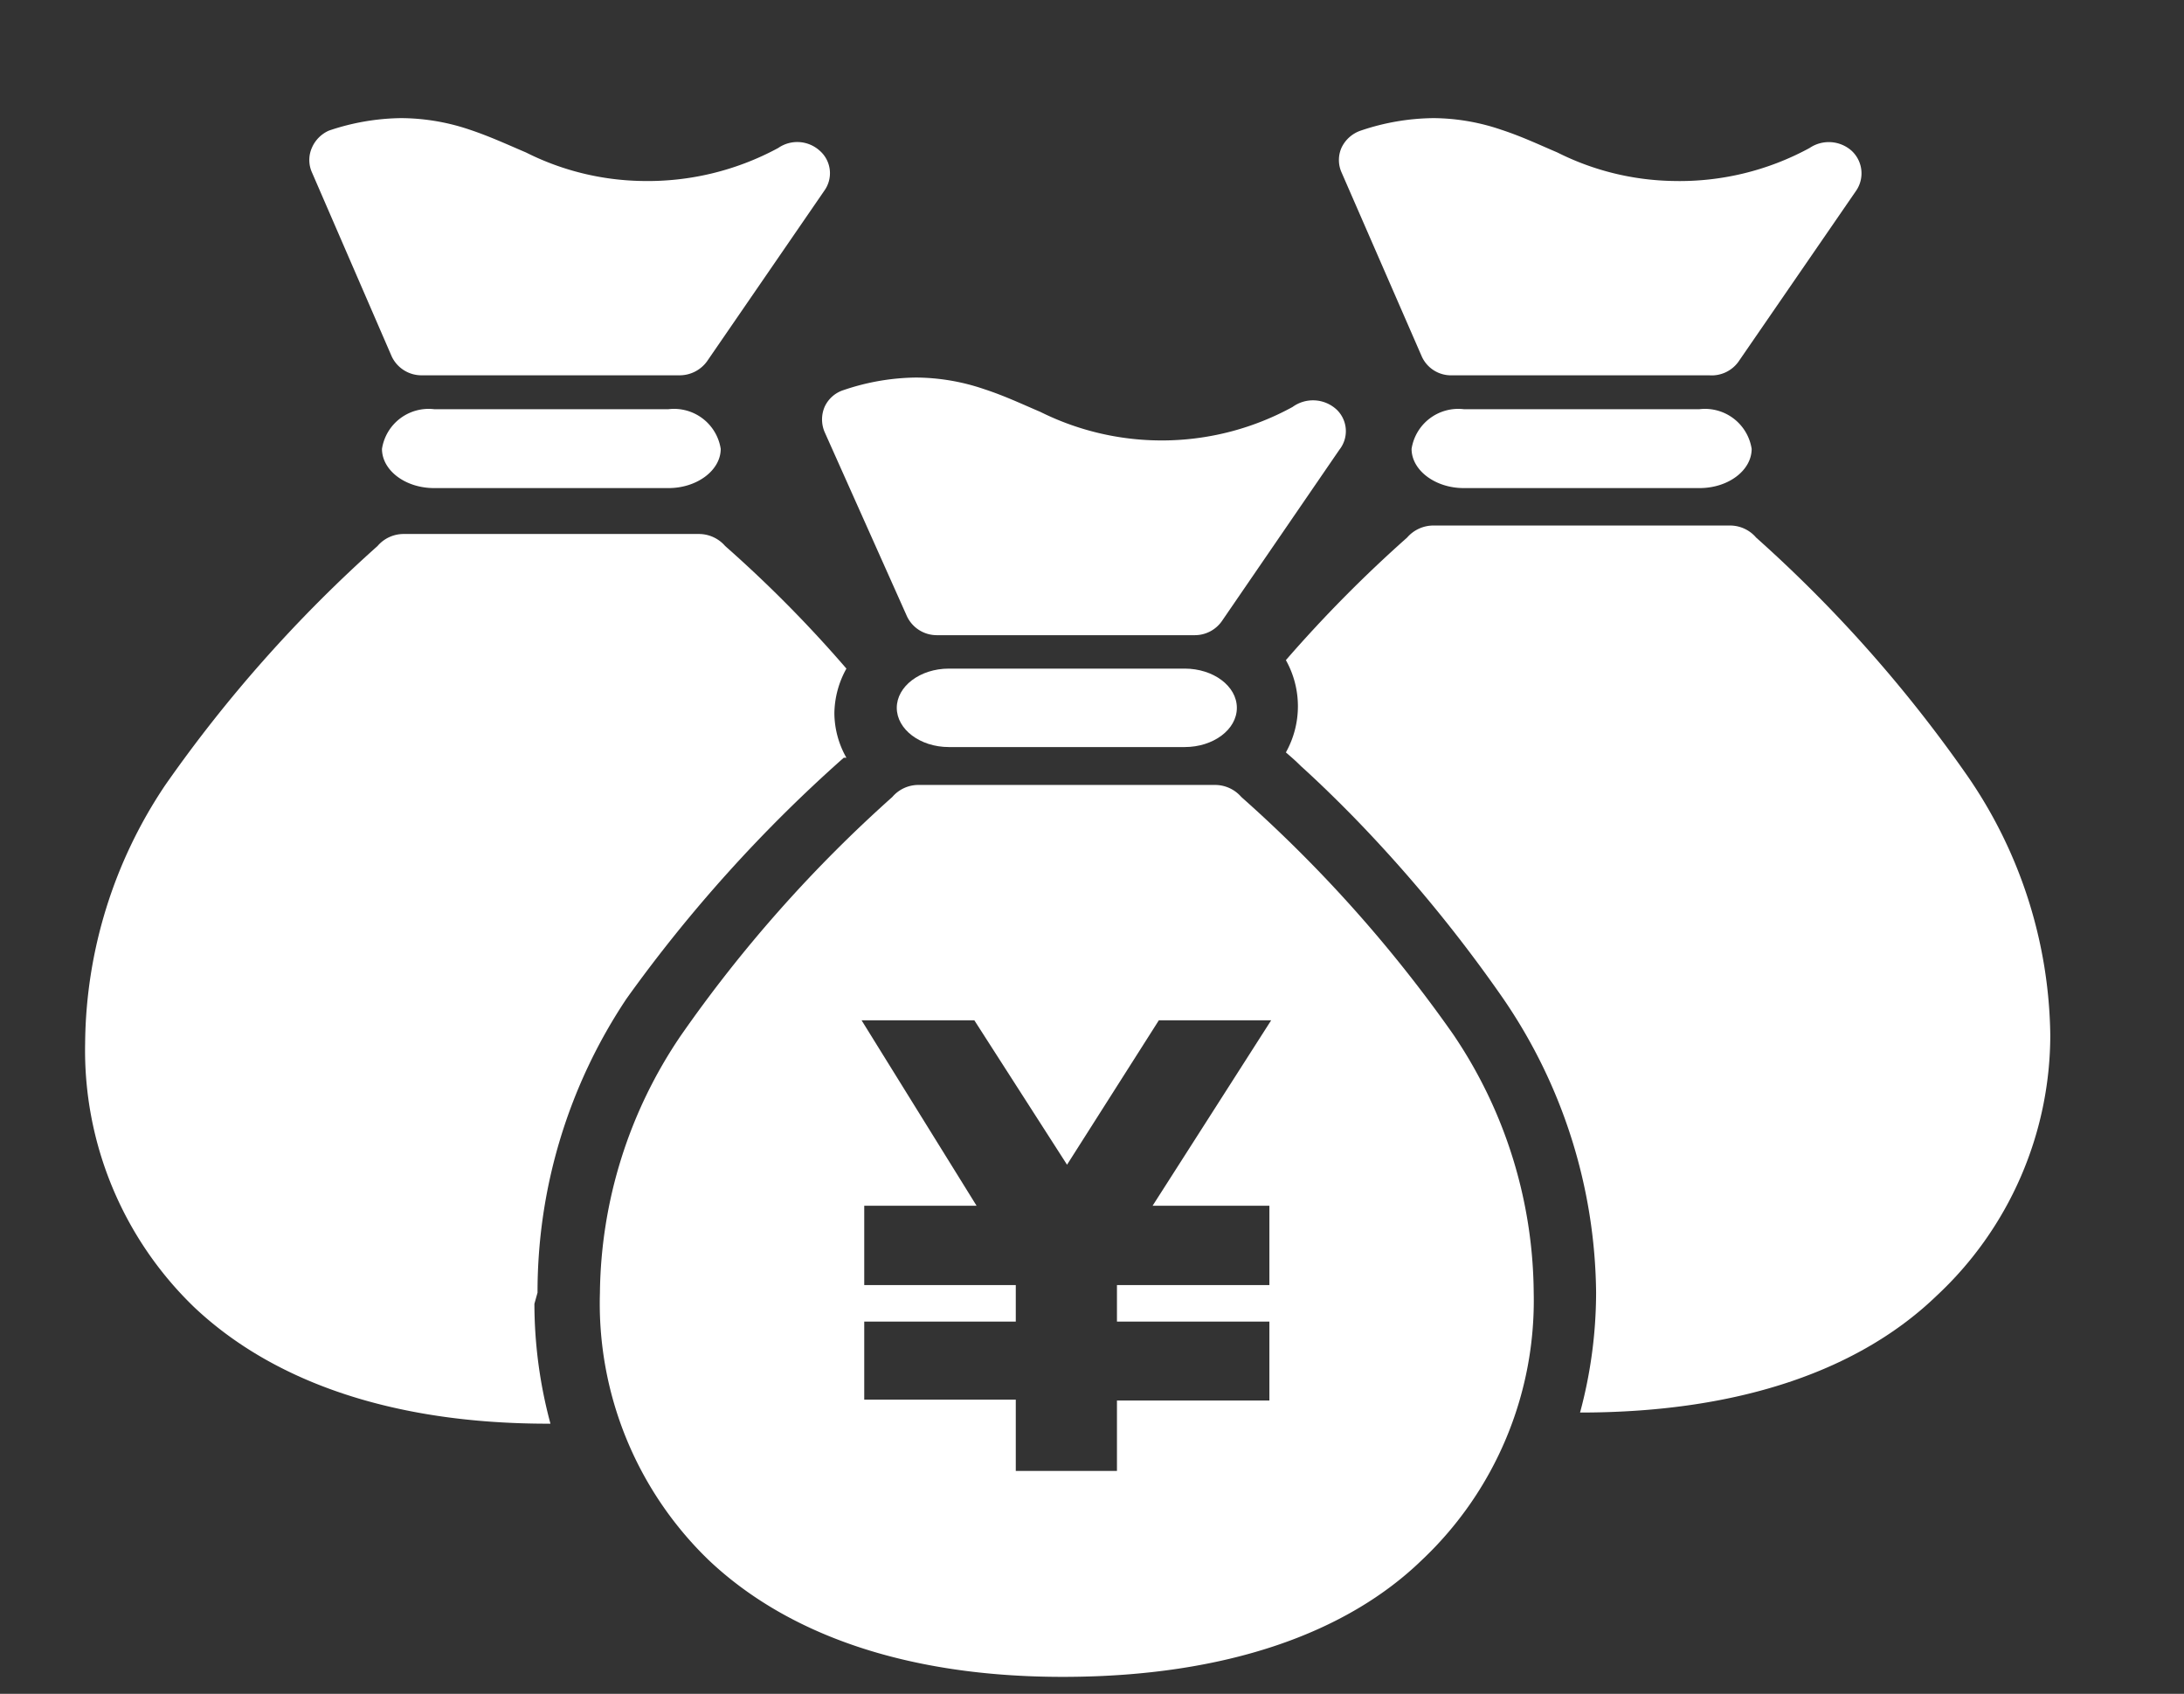
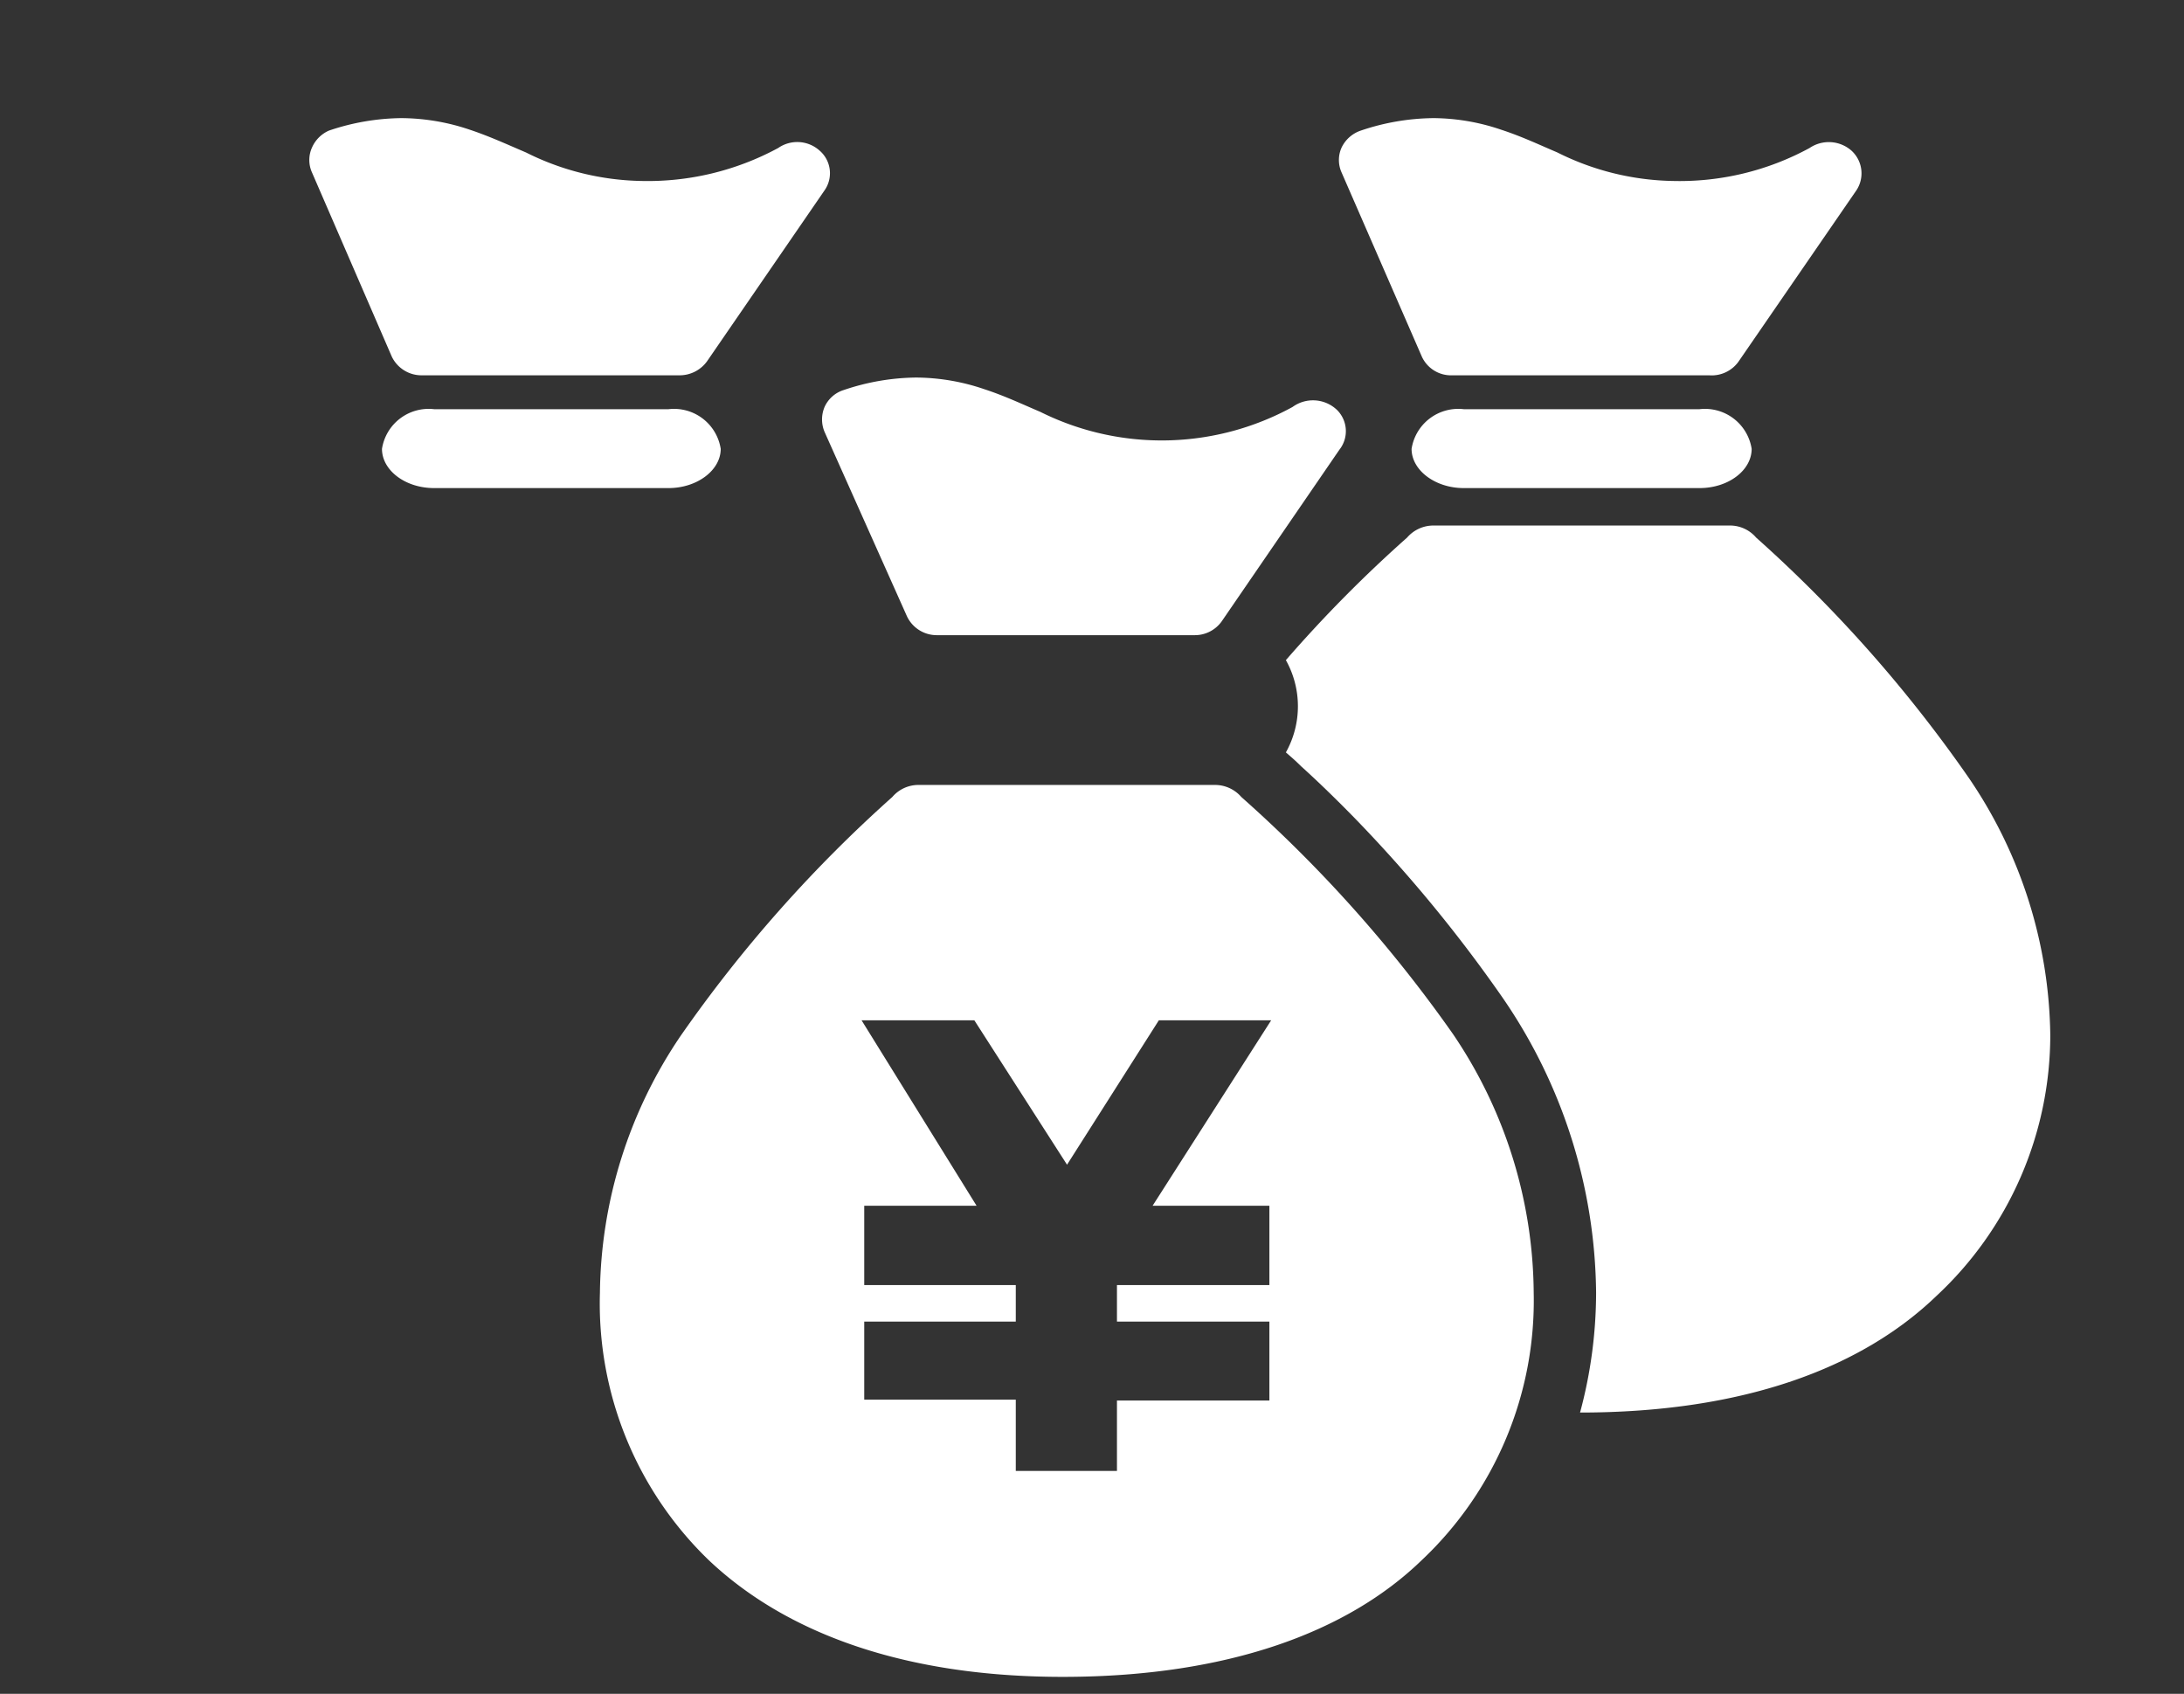
<svg xmlns="http://www.w3.org/2000/svg" id="レイヤー_1" data-name="レイヤー 1" width="49" height="38" viewBox="0 0 49 38">
  <rect x="0" y="0" width="49" height="38" fill="#333333" stroke="none" />
  <defs>
    <style>.cls-1{fill:#fff;}</style>
  </defs>
  <path class="cls-1" d="M31.9,8a.72.72,0,0,0,.68.42h5.77A.74.74,0,0,0,39,8.12l2.65-3.85a.69.69,0,0,0-.11-.89.77.77,0,0,0-.94-.06h0a6.1,6.1,0,0,1-3.07.74,6,6,0,0,1-2.59-.64c-.4-.17-.8-.36-1.26-.51a4.79,4.79,0,0,0-1.52-.26,5.22,5.22,0,0,0-1.63.28.74.74,0,0,0-.43.38.68.68,0,0,0,0,.56Z" />
  <path class="cls-1" d="M18.5,9.69l1.85,4.14a.74.74,0,0,0,.68.42H26.8a.74.74,0,0,0,.61-.31l2.64-3.85A.67.67,0,0,0,30,9.2.78.78,0,0,0,29,9.13h0a6.11,6.11,0,0,1-5.66.11c-.4-.17-.8-.36-1.26-.51a4.8,4.8,0,0,0-1.53-.26,5.21,5.21,0,0,0-1.62.28.7.7,0,0,0-.43.38A.72.72,0,0,0,18.5,9.69Z" />
  <path class="cls-1" d="M38.13,9.18H32.84a1.06,1.06,0,0,0-1.17.89c0,.48.53.88,1.17.88h5.29c.65,0,1.17-.4,1.17-.88A1.06,1.06,0,0,0,38.13,9.18Z" />
-   <path class="cls-1" d="M26.58,15H21.29c-.65,0-1.17.4-1.17.88s.52.88,1.17.88h5.29c.64,0,1.17-.39,1.17-.88S27.22,15,26.58,15Z" />
  <path class="cls-1" d="M44.15,17.42a30.61,30.61,0,0,0-4.75-5.36.77.77,0,0,0-.59-.27H32.16a.78.78,0,0,0-.59.27,29.8,29.8,0,0,0-2.72,2.75l0,0a2.12,2.12,0,0,1,0,2.07h0l0,0c.08.07.2.17.34.31.3.27.7.65,1.18,1.14a32,32,0,0,1,3.34,4.05h0A11.85,11.85,0,0,1,35.81,29v0a10.37,10.37,0,0,1-.36,2.69h0c3.67,0,6.32-1,8-2.62A8,8,0,0,0,46,23.22,10.45,10.45,0,0,0,44.15,17.42Z" />
-   <path class="cls-1" d="M12.06,29a11.85,11.85,0,0,1,2-6.6h0A32.51,32.51,0,0,1,18.93,17l.06,0h0a2.05,2.05,0,0,1-.27-1,2.11,2.11,0,0,1,.27-1l0,0a28.3,28.3,0,0,0-2.72-2.75.78.78,0,0,0-.59-.27H9.06a.77.77,0,0,0-.59.27,30.89,30.89,0,0,0-4.76,5.36,10.52,10.52,0,0,0-1.8,5.8,8,8,0,0,0,2.44,5.91c1.71,1.62,4.36,2.63,8,2.62h0a10.37,10.37,0,0,1-.36-2.69Z" />
  <path class="cls-1" d="M8.79,8a.74.74,0,0,0,.68.42h5.77a.76.76,0,0,0,.62-.31L18.5,4.27a.67.67,0,0,0-.11-.89.75.75,0,0,0-.93-.06h0a6.15,6.15,0,0,1-3.07.74,6,6,0,0,1-2.59-.64c-.4-.17-.81-.36-1.26-.51A4.85,4.85,0,0,0,9,2.65a5.21,5.21,0,0,0-1.62.28A.74.74,0,0,0,7,3.31a.68.68,0,0,0,0,.56Z" />
  <path class="cls-1" d="M27.85,17.88a.78.78,0,0,0-.59-.27H20.61a.77.77,0,0,0-.59.27,30.61,30.61,0,0,0-4.75,5.36A10.45,10.45,0,0,0,13.46,29,8,8,0,0,0,15.9,35c1.71,1.62,4.36,2.63,8,2.62s6.33-1,8-2.62A8,8,0,0,0,34.41,29a10.45,10.45,0,0,0-1.81-5.8A30.61,30.61,0,0,0,27.85,17.88Zm.63,9.17v1.78H25.06v.82h3.42v1.77H25.06V33H22.79v-1.6h-3.4V29.65h3.4v-.82h-3.4V27.05h2.52l-2.58-4.16h2.53l2.08,3.24L26,22.89h2.52l-2.66,4.16Z" />
  <path class="cls-1" d="M15,9.18H9.74a1.06,1.06,0,0,0-1.17.89c0,.48.52.88,1.17.88H15c.64,0,1.17-.4,1.17-.88A1.06,1.06,0,0,0,15,9.18Z" />
</svg>